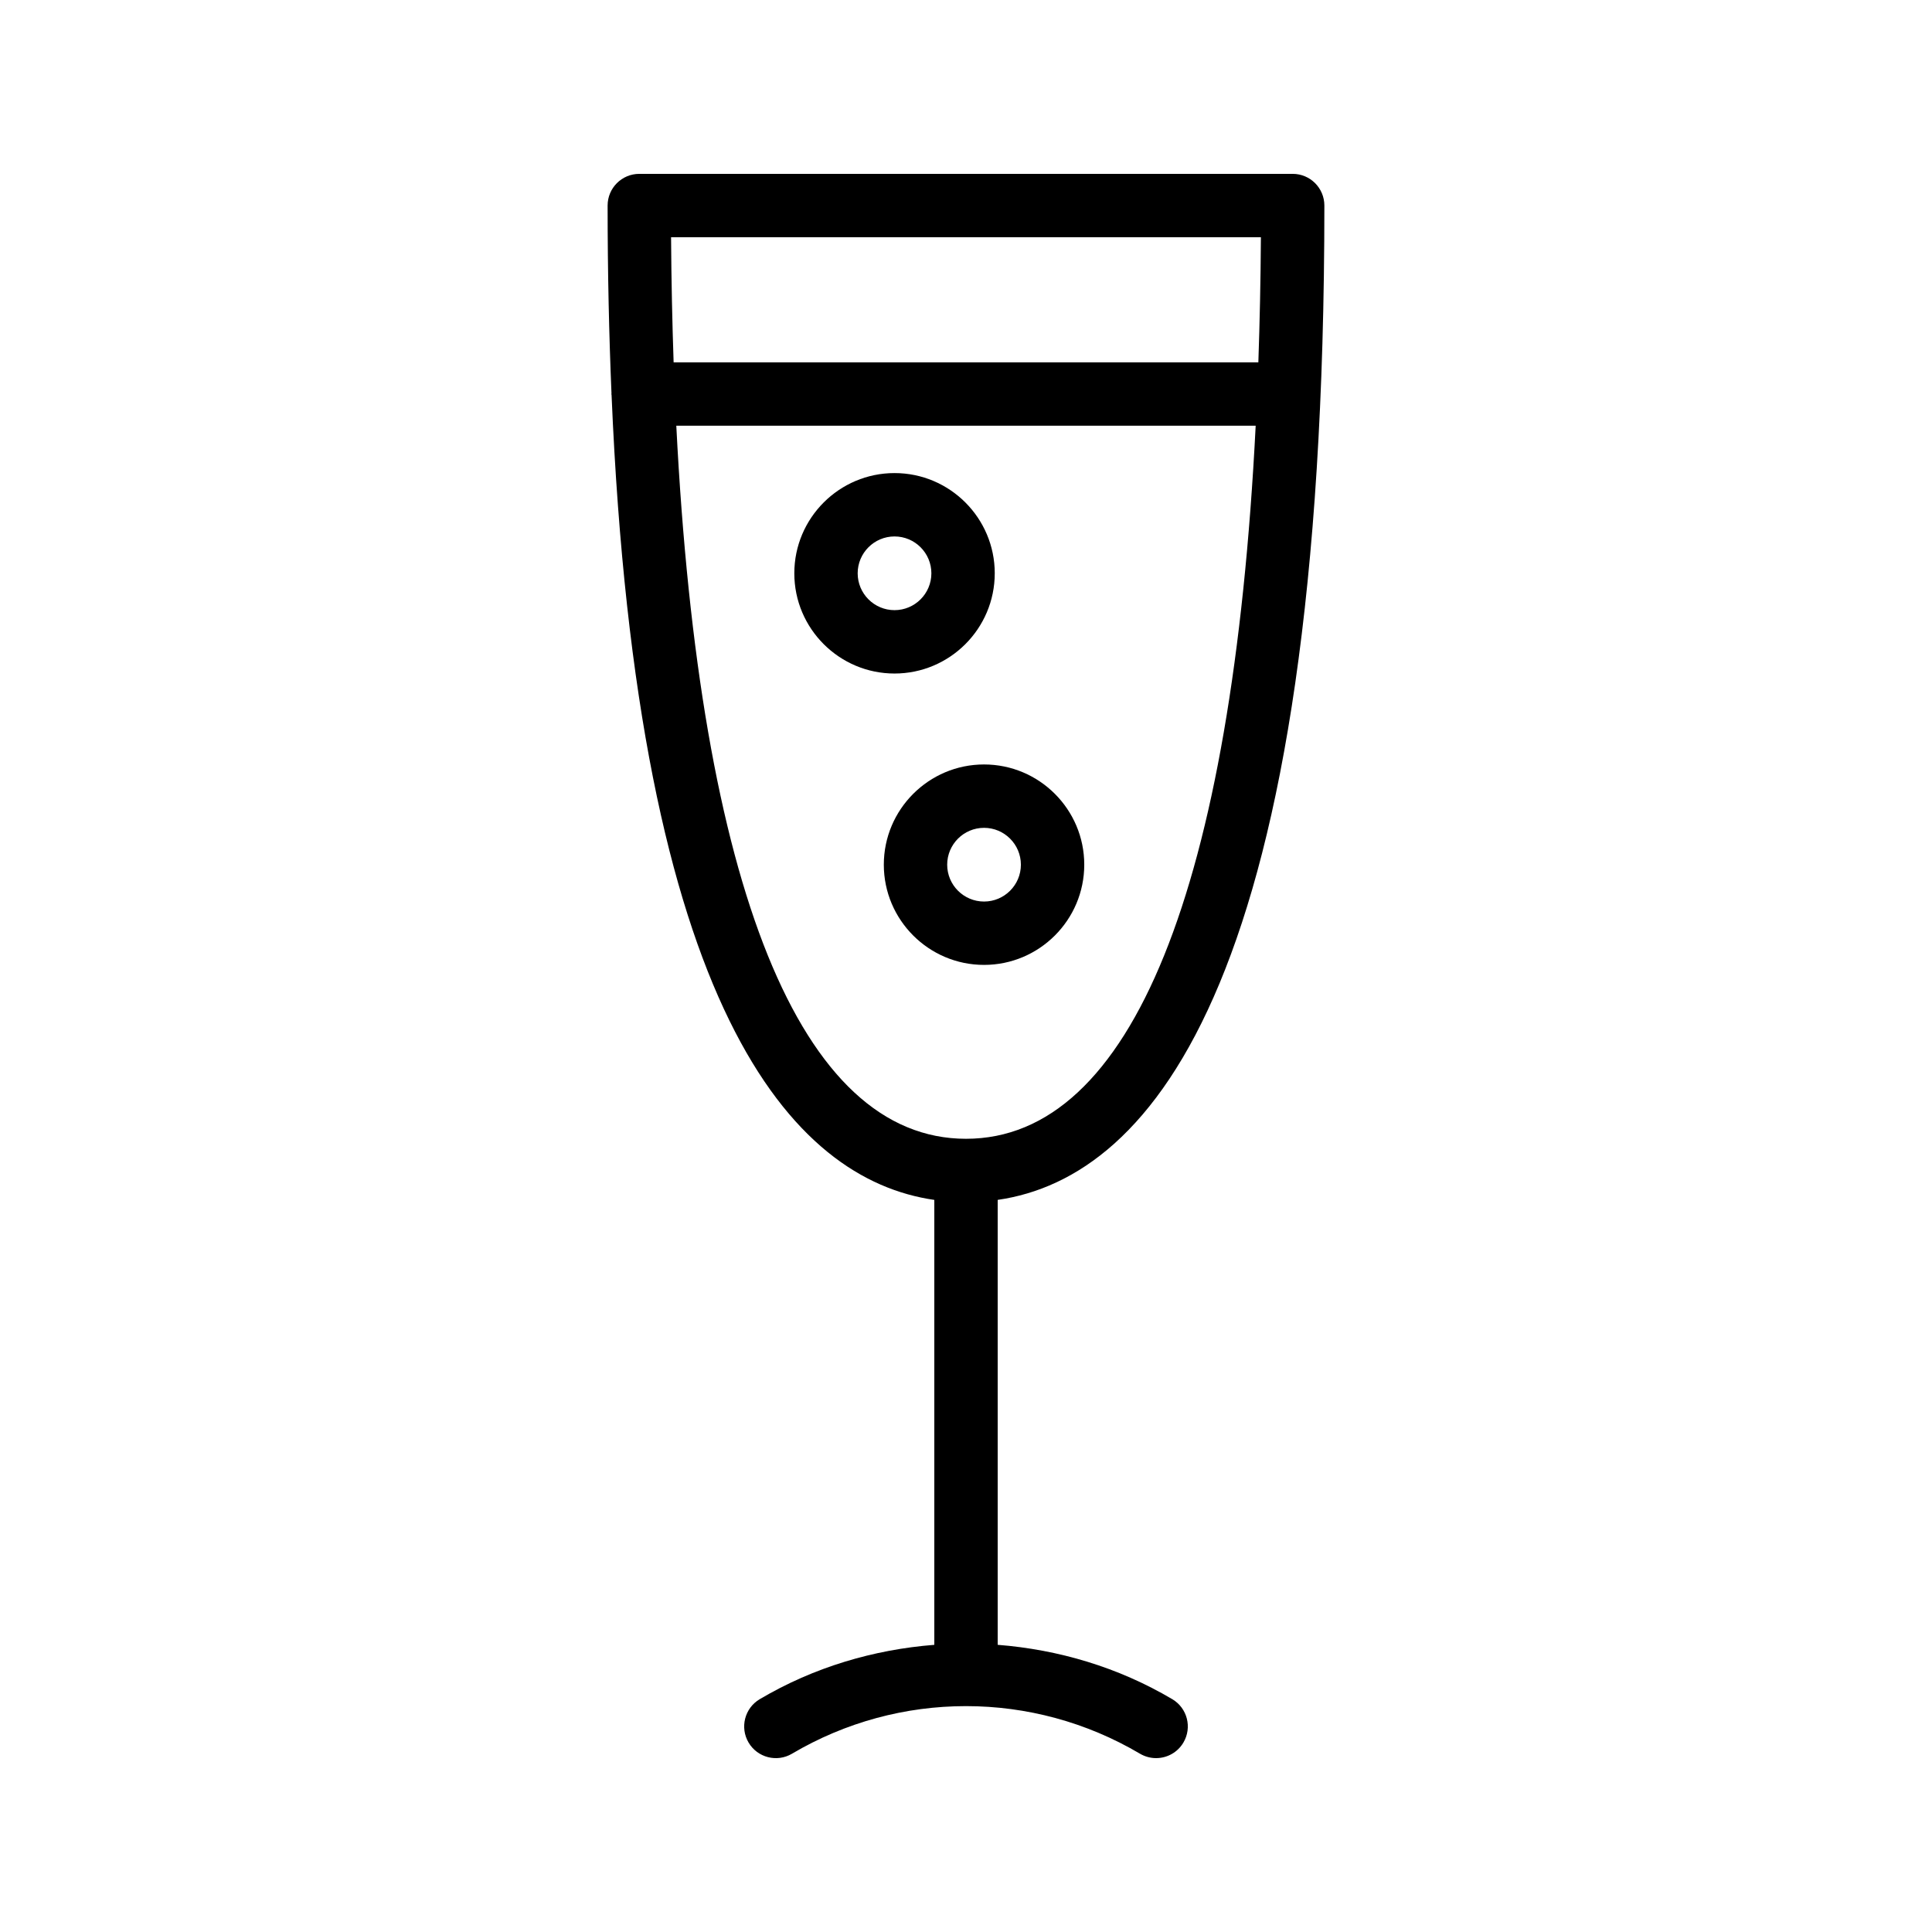
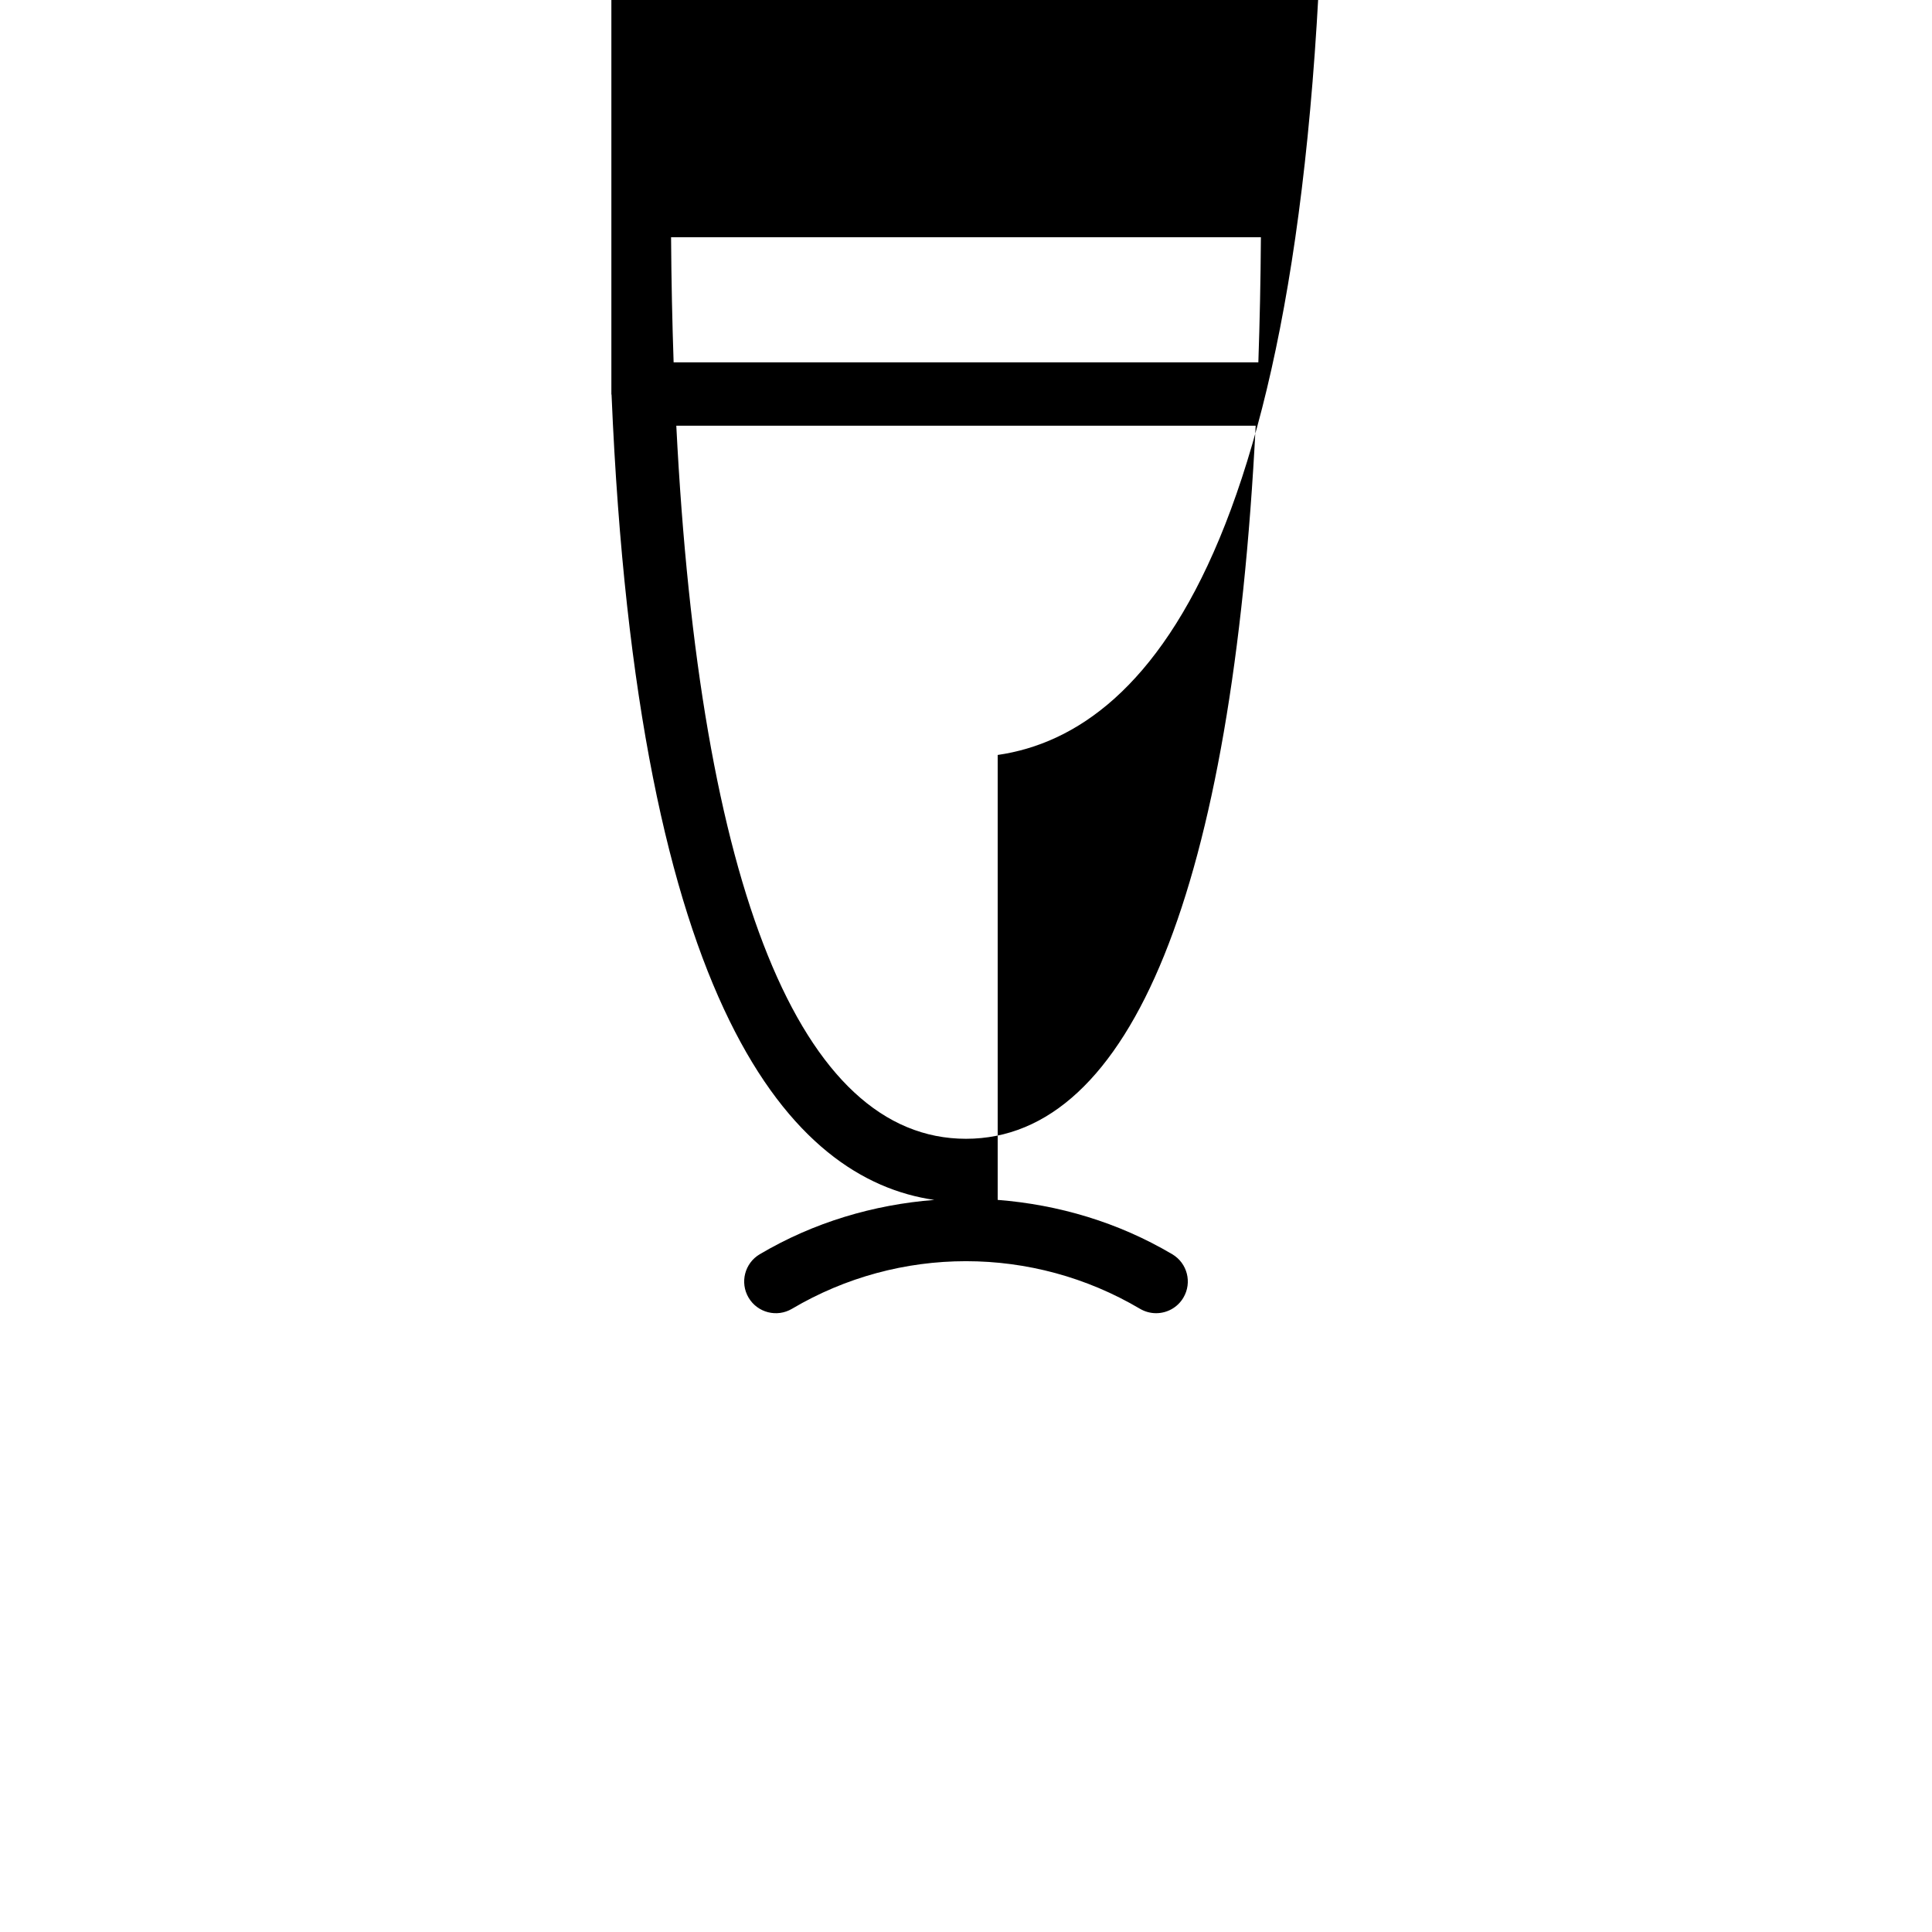
<svg xmlns="http://www.w3.org/2000/svg" fill="#000000" width="800px" height="800px" version="1.1" viewBox="144 144 512 512">
  <g>
-     <path d="m306.02 248.43c0 0.086 0.047 0.16 0.051 0.246 6.887 162.99 47.828 207.86 85.531 213.31v117.91c-16.059 1.262-31.906 5.91-46.266 14.402-3.992 2.363-5.312 7.512-2.953 11.504 2.363 3.992 7.519 5.309 11.496 2.953 14.223-8.41 30.16-12.617 46.102-12.617 0.004 0 0.008 0.004 0.016 0.004 0.004 0 0.008-0.004 0.016-0.004 15.941 0.004 31.879 4.207 46.102 12.617 1.34 0.785 2.816 1.164 4.266 1.164 2.871 0 5.668-1.473 7.231-4.121 2.363-3.992 1.043-9.145-2.953-11.504-14.355-8.492-30.203-13.141-46.262-14.402v-117.91c41.324-5.969 86.574-59.176 86.574-263.51 0-4.637-3.754-8.398-8.398-8.398h-173.15c-4.641 0-8.398 3.758-8.398 8.398 0 17.75 0.375 34.246 1.027 49.785 0 0.055-0.031 0.105-0.031 0.164zm93.98 197.36c-43.875 0-70.574-66.578-76.773-188.97h153.54c-6.195 122.39-32.898 188.97-76.77 188.97zm78.152-238.92c-0.07 11.453-0.309 22.477-0.676 33.156h-154.96c-0.363-10.68-0.602-21.703-0.676-33.156z" />
-     <path d="m404.78 346.59c-14.645 0-26.559 11.914-26.559 26.559s11.914 26.559 26.559 26.559c14.645 0 26.559-11.914 26.559-26.559 0.004-14.645-11.91-26.559-26.559-26.559zm0 36.328c-5.387 0-9.766-4.383-9.766-9.766 0-5.383 4.379-9.766 9.766-9.766 5.387 0 9.766 4.383 9.766 9.766 0.004 5.383-4.375 9.766-9.766 9.766z" />
-     <path d="m407.62 295.93c0-14.645-11.914-26.559-26.559-26.559-14.645 0-26.559 11.914-26.559 26.559-0.004 14.648 11.91 26.562 26.555 26.562 14.648 0 26.562-11.914 26.562-26.562zm-36.328 0c0-5.383 4.379-9.766 9.766-9.766 5.387 0 9.766 4.383 9.766 9.766 0 5.383-4.379 9.766-9.766 9.766-5.387 0.004-9.766-4.379-9.766-9.766z" />
+     <path d="m306.02 248.43c0 0.086 0.047 0.16 0.051 0.246 6.887 162.99 47.828 207.86 85.531 213.31c-16.059 1.262-31.906 5.91-46.266 14.402-3.992 2.363-5.312 7.512-2.953 11.504 2.363 3.992 7.519 5.309 11.496 2.953 14.223-8.41 30.16-12.617 46.102-12.617 0.004 0 0.008 0.004 0.016 0.004 0.004 0 0.008-0.004 0.016-0.004 15.941 0.004 31.879 4.207 46.102 12.617 1.34 0.785 2.816 1.164 4.266 1.164 2.871 0 5.668-1.473 7.231-4.121 2.363-3.992 1.043-9.145-2.953-11.504-14.355-8.492-30.203-13.141-46.262-14.402v-117.91c41.324-5.969 86.574-59.176 86.574-263.51 0-4.637-3.754-8.398-8.398-8.398h-173.15c-4.641 0-8.398 3.758-8.398 8.398 0 17.75 0.375 34.246 1.027 49.785 0 0.055-0.031 0.105-0.031 0.164zm93.98 197.36c-43.875 0-70.574-66.578-76.773-188.97h153.54c-6.195 122.39-32.898 188.97-76.77 188.97zm78.152-238.92c-0.07 11.453-0.309 22.477-0.676 33.156h-154.96c-0.363-10.68-0.602-21.703-0.676-33.156z" />
  </g>
</svg>